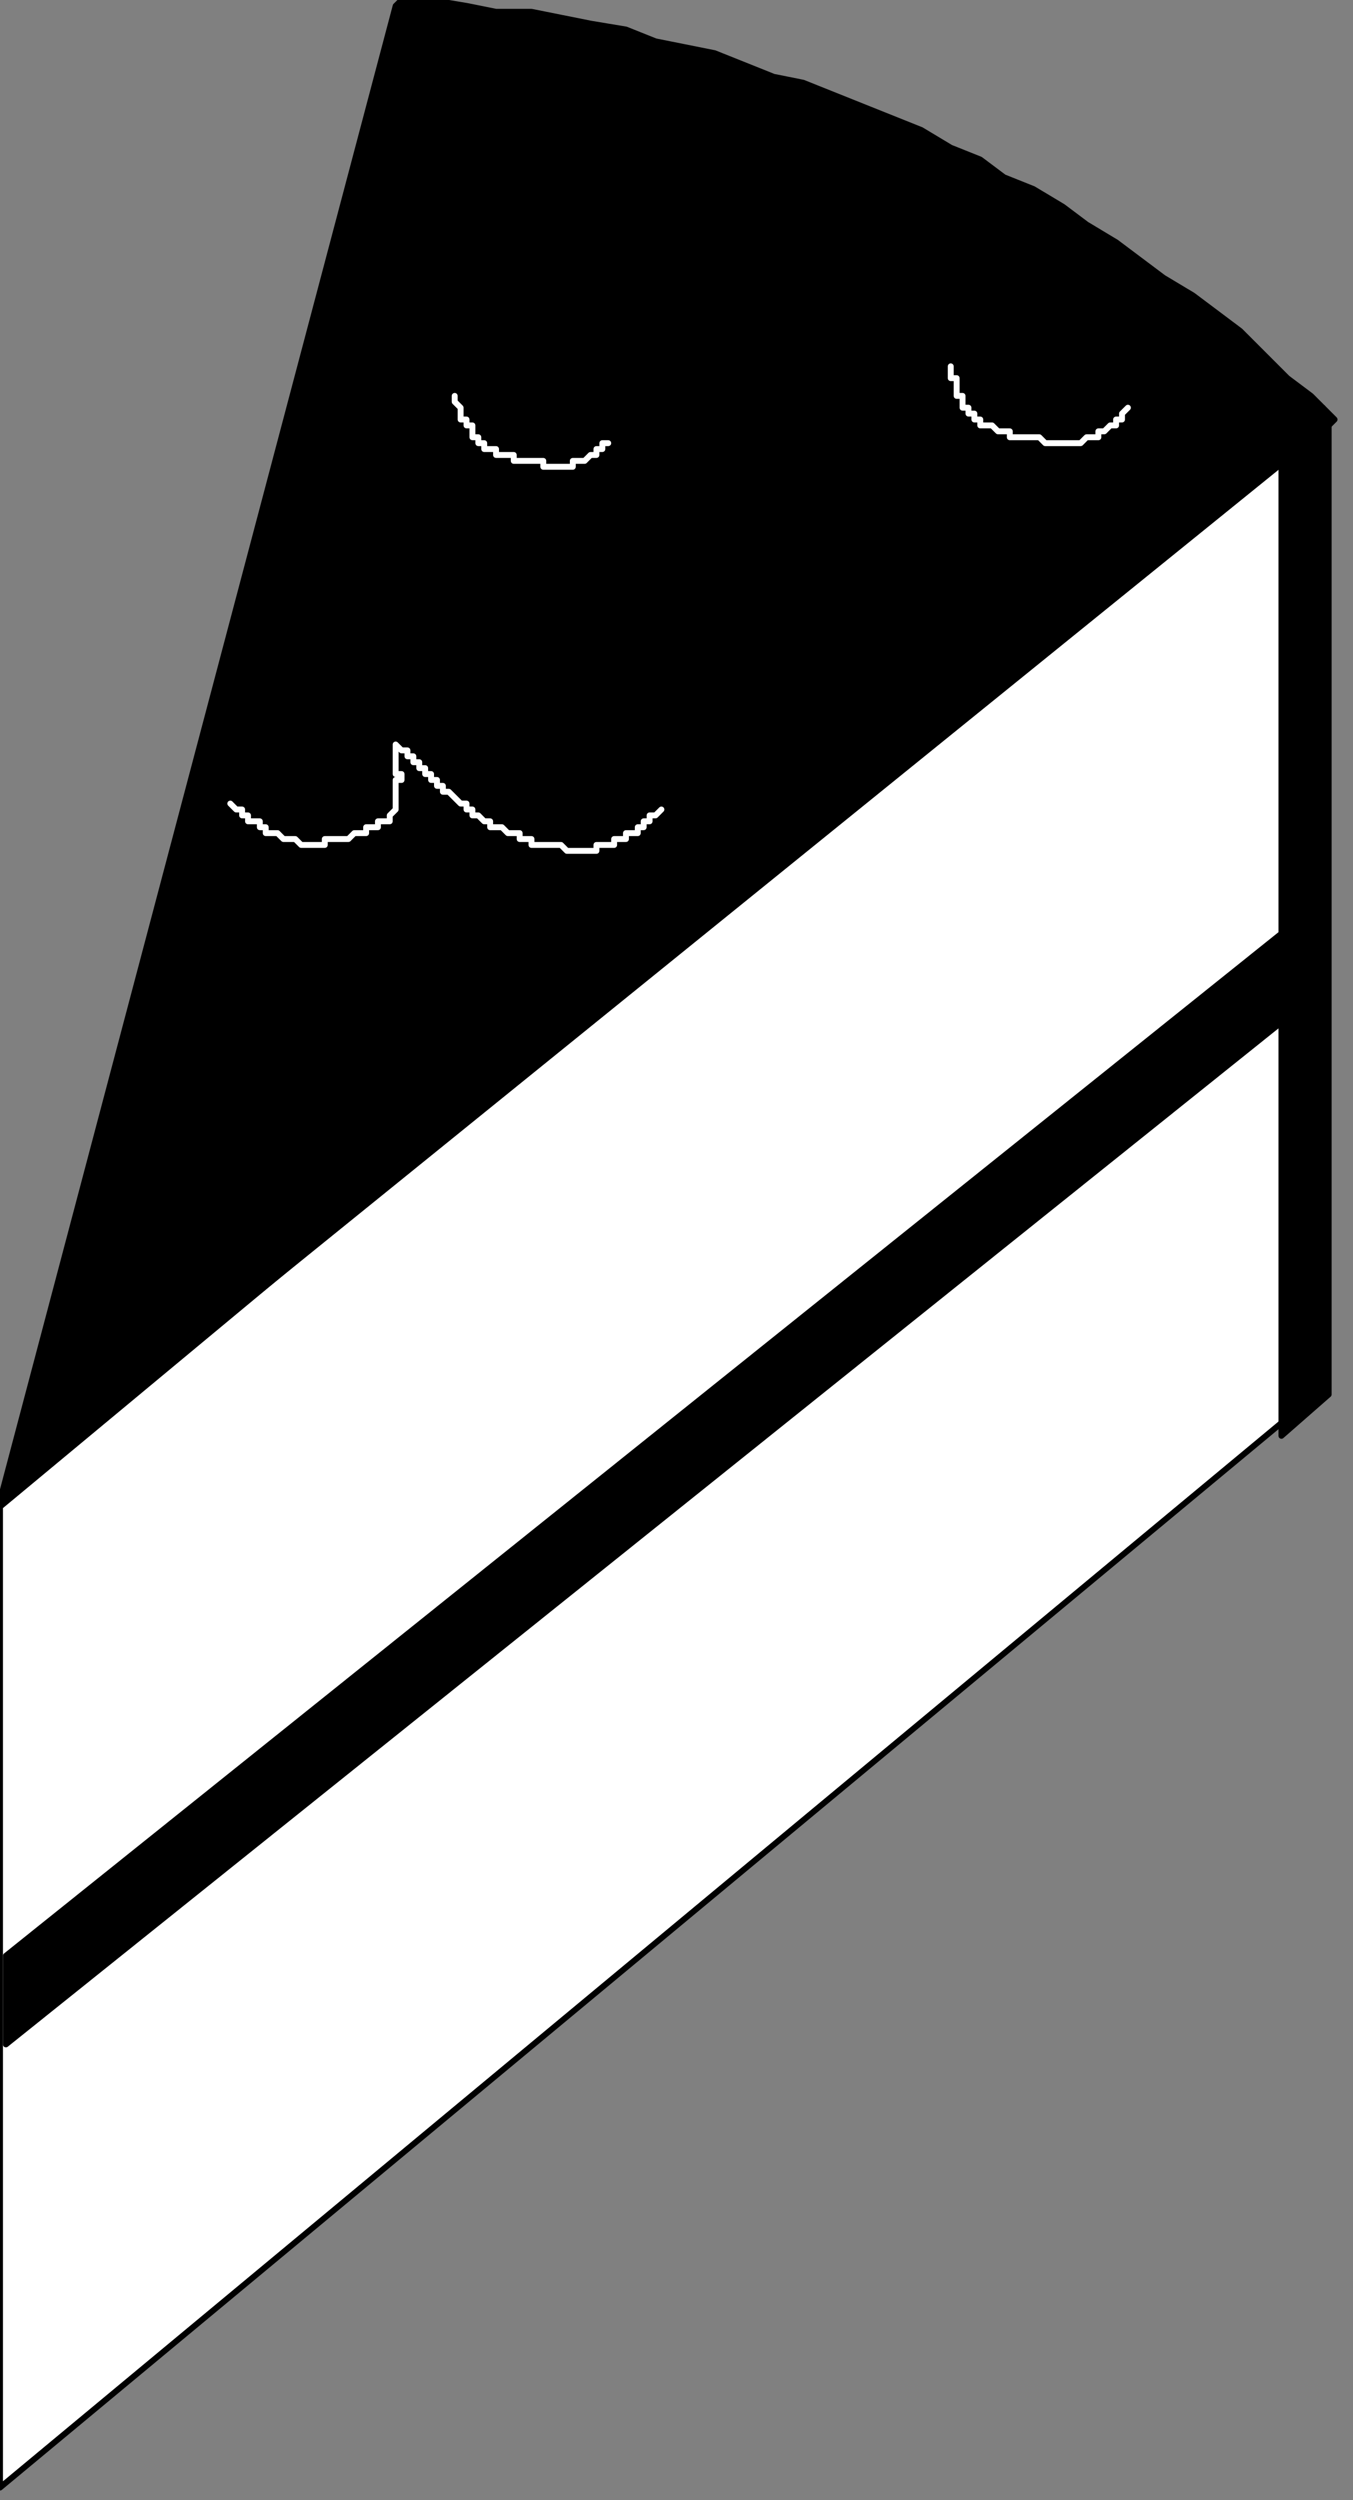
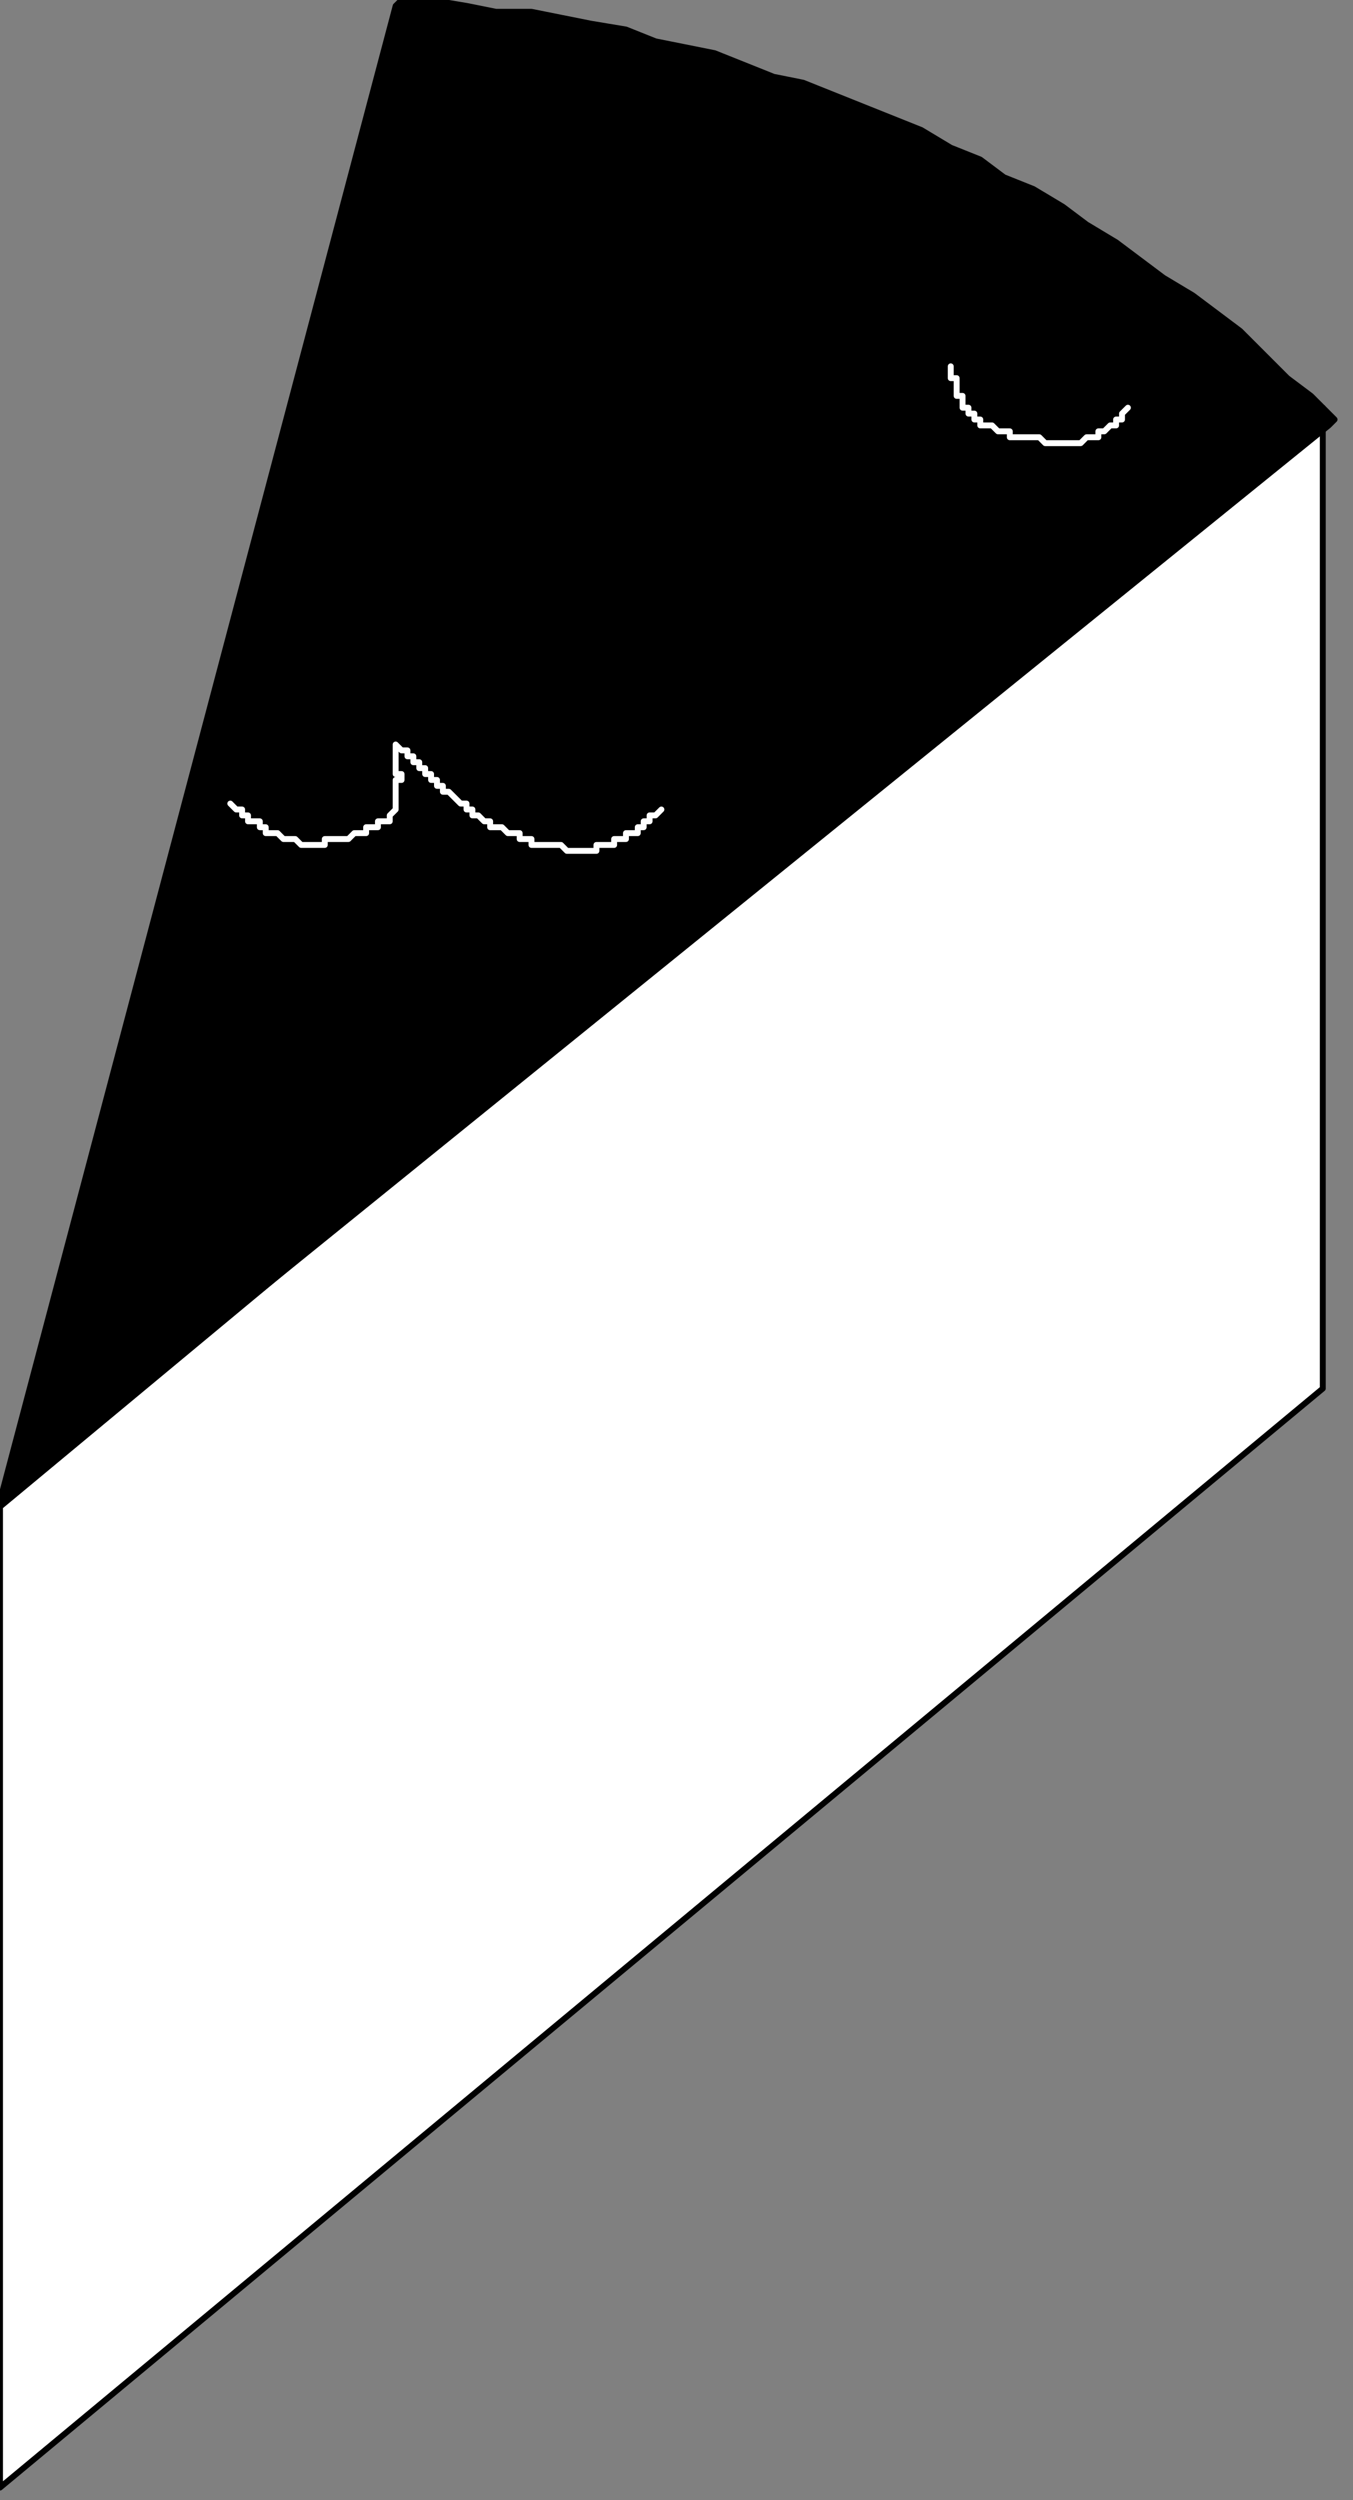
<svg xmlns="http://www.w3.org/2000/svg" xmlns:ns1="http://sodipodi.sourceforge.net/DTD/sodipodi-0.dtd" xmlns:ns2="http://www.inkscape.org/namespaces/inkscape" version="1.0" width="19.41mm" height="35.84mm" id="svg17" ns1:docname="FOOD123.WMF">
  <rect width="100%" height="100%" fill="#808080" stroke="none" />
  <ns1:namedview pagecolor="#ffffff" bordercolor="#666666" borderopacity="1" objecttolerance="10" gridtolerance="10" guidetolerance="10" ns2:pageopacity="0" ns2:pageshadow="2" ns2:window-width="640" ns2:window-height="480" id="namedview19" />
  <defs id="defs3">
    <pattern id="WMFhbasepattern" patternUnits="userSpaceOnUse" width="6" height="6" x="0" y="0" />
  </defs>
  <path style="fill:#ffffff;fill-rule:evenodd;fill-opacity:1;stroke:#000000;stroke-width:0.32px;stroke-linecap:round;stroke-linejoin:round;stroke-miterlimit:4;stroke-dasharray:none;stroke-opacity:1;" d="  M 71.722,22.09   L 0,81.636   L 0,134.78   L 71.722,75.234   L 71.722,22.09  z " id="path5" />
  <path style="fill:#000000;fill-rule:evenodd;fill-opacity:1;stroke:#000000;stroke-width:0.32px;stroke-linecap:round;stroke-linejoin:round;stroke-miterlimit:4;stroke-dasharray:none;stroke-opacity:1;" d="  M 21.453,0.32   L 0,81.316   L 72.042,23.05   L 72.362,22.73   L 71.082,21.45   L 69.801,20.489   L 67.239,17.928   L 64.678,16.007   L 63.077,15.047   L 60.515,13.126   L 58.914,12.165   L 57.634,11.205   L 56.033,10.245   L 54.432,9.604   L 53.151,8.644   L 51.55,8.004   L 49.949,7.043   L 46.747,5.763   L 43.545,4.482   L 41.945,4.162   L 38.743,2.881   L 35.541,2.241   L 33.94,1.601   L 32.019,1.281   L 28.817,0.64   L 26.896,0.64   L 25.295,0.32   L 23.374,0   L 21.773,0   L 21.453,0.32  z " id="path7" />
-   <path style="fill:#000000;fill-rule:evenodd;fill-opacity:1;stroke:#000000;stroke-width:0.32px;stroke-linecap:round;stroke-linejoin:round;stroke-miterlimit:4;stroke-dasharray:none;stroke-opacity:1;" d="  M 72.042,23.05   L 72.042,75.554   L 69.481,77.795   L 69.481,55.385   L 0.32,110.769   L 0.32,105.967   L 69.481,50.583   L 69.481,22.73   L 72.042,23.05  z " id="path9" />
  <path style="fill:none;stroke:#ffffff;stroke-width:0.32px;stroke-linecap:round;stroke-linejoin:round;stroke-miterlimit:4;stroke-dasharray:none;stroke-opacity:1;" d="  M 12.487,43.539   L 12.807,43.86   L 13.128,43.86   L 13.128,44.18   L 13.448,44.18   L 13.448,44.5   L 14.088,44.5   L 14.088,44.82   L 14.408,44.82   L 14.408,45.14   L 15.049,45.14   L 15.369,45.46   L 16.009,45.46   L 16.33,45.78   L 17.61,45.78   L 17.61,45.46   L 18.891,45.46   L 19.211,45.14   L 19.852,45.14   L 19.852,44.82   L 20.492,44.82   L 20.492,44.5   L 21.132,44.5   L 21.132,44.18   L 21.453,43.86   L 21.453,42.259   L 21.773,42.259   L 21.773,41.939   L 21.453,41.939   L 21.453,40.338   L 21.773,40.658   L 22.093,40.658   L 22.093,40.978   L 22.413,40.978   L 22.413,41.298   L 22.733,41.298   L 22.733,41.619   L 23.053,41.619   L 23.053,41.939   L 23.374,41.939   L 23.374,42.259   L 23.694,42.259   L 23.694,42.579   L 24.014,42.579   L 24.014,42.899   L 24.334,42.899   L 24.975,43.539   L 25.295,43.539   L 25.295,43.86   L 25.615,43.86   L 25.615,44.18   L 25.935,44.18   L 26.255,44.5   L 26.576,44.5   L 26.576,44.82   L 27.216,44.82   L 27.536,45.14   L 28.176,45.14   L 28.176,45.46   L 28.817,45.46   L 28.817,45.78   L 30.418,45.78   L 30.738,46.101   L 32.339,46.101   L 32.339,45.78   L 33.299,45.78   L 33.299,45.46   L 33.94,45.46   L 33.94,45.14   L 34.58,45.14   L 34.58,44.82   L 34.9,44.82   L 34.9,44.5   L 35.221,44.5   L 35.221,44.18   L 35.541,44.18   L 35.861,43.86  " id="path11" />
-   <path style="fill:none;stroke:#ffffff;stroke-width:0.32px;stroke-linecap:round;stroke-linejoin:round;stroke-miterlimit:4;stroke-dasharray:none;stroke-opacity:1;" d="  M 32.979,24.011   L 32.659,24.011   L 32.659,24.331   L 32.339,24.331   L 32.339,24.651   L 32.019,24.651   L 31.699,24.971   L 31.058,24.971   L 31.058,25.291   L 29.457,25.291   L 29.457,24.971   L 27.856,24.971   L 27.856,24.651   L 26.896,24.651   L 26.896,24.331   L 26.255,24.331   L 26.255,24.011   L 25.935,24.011   L 25.935,23.691   L 25.615,23.691   L 25.615,23.05   L 25.295,23.05   L 25.295,22.73   L 24.975,22.73   L 24.975,22.09   L 24.654,21.77   L 24.654,21.45  " id="path13" />
  <path style="fill:none;stroke:#ffffff;stroke-width:0.32px;stroke-linecap:round;stroke-linejoin:round;stroke-miterlimit:4;stroke-dasharray:none;stroke-opacity:1;" d="  M 61.156,22.09   L 60.836,22.41   L 60.836,22.73   L 60.515,22.73   L 60.515,23.05   L 60.195,23.05   L 59.875,23.37   L 59.555,23.37   L 59.555,23.691   L 58.914,23.691   L 58.594,24.011   L 56.673,24.011   L 56.353,23.691   L 54.752,23.691   L 54.752,23.37   L 54.112,23.37   L 53.791,23.05   L 53.151,23.05   L 53.151,22.73   L 52.831,22.73   L 52.831,22.41   L 52.511,22.41   L 52.511,22.09   L 52.19,22.09   L 52.19,21.45   L 51.87,21.45   L 51.87,20.489   L 51.55,20.489   L 51.55,19.849  " id="path15" />
</svg>